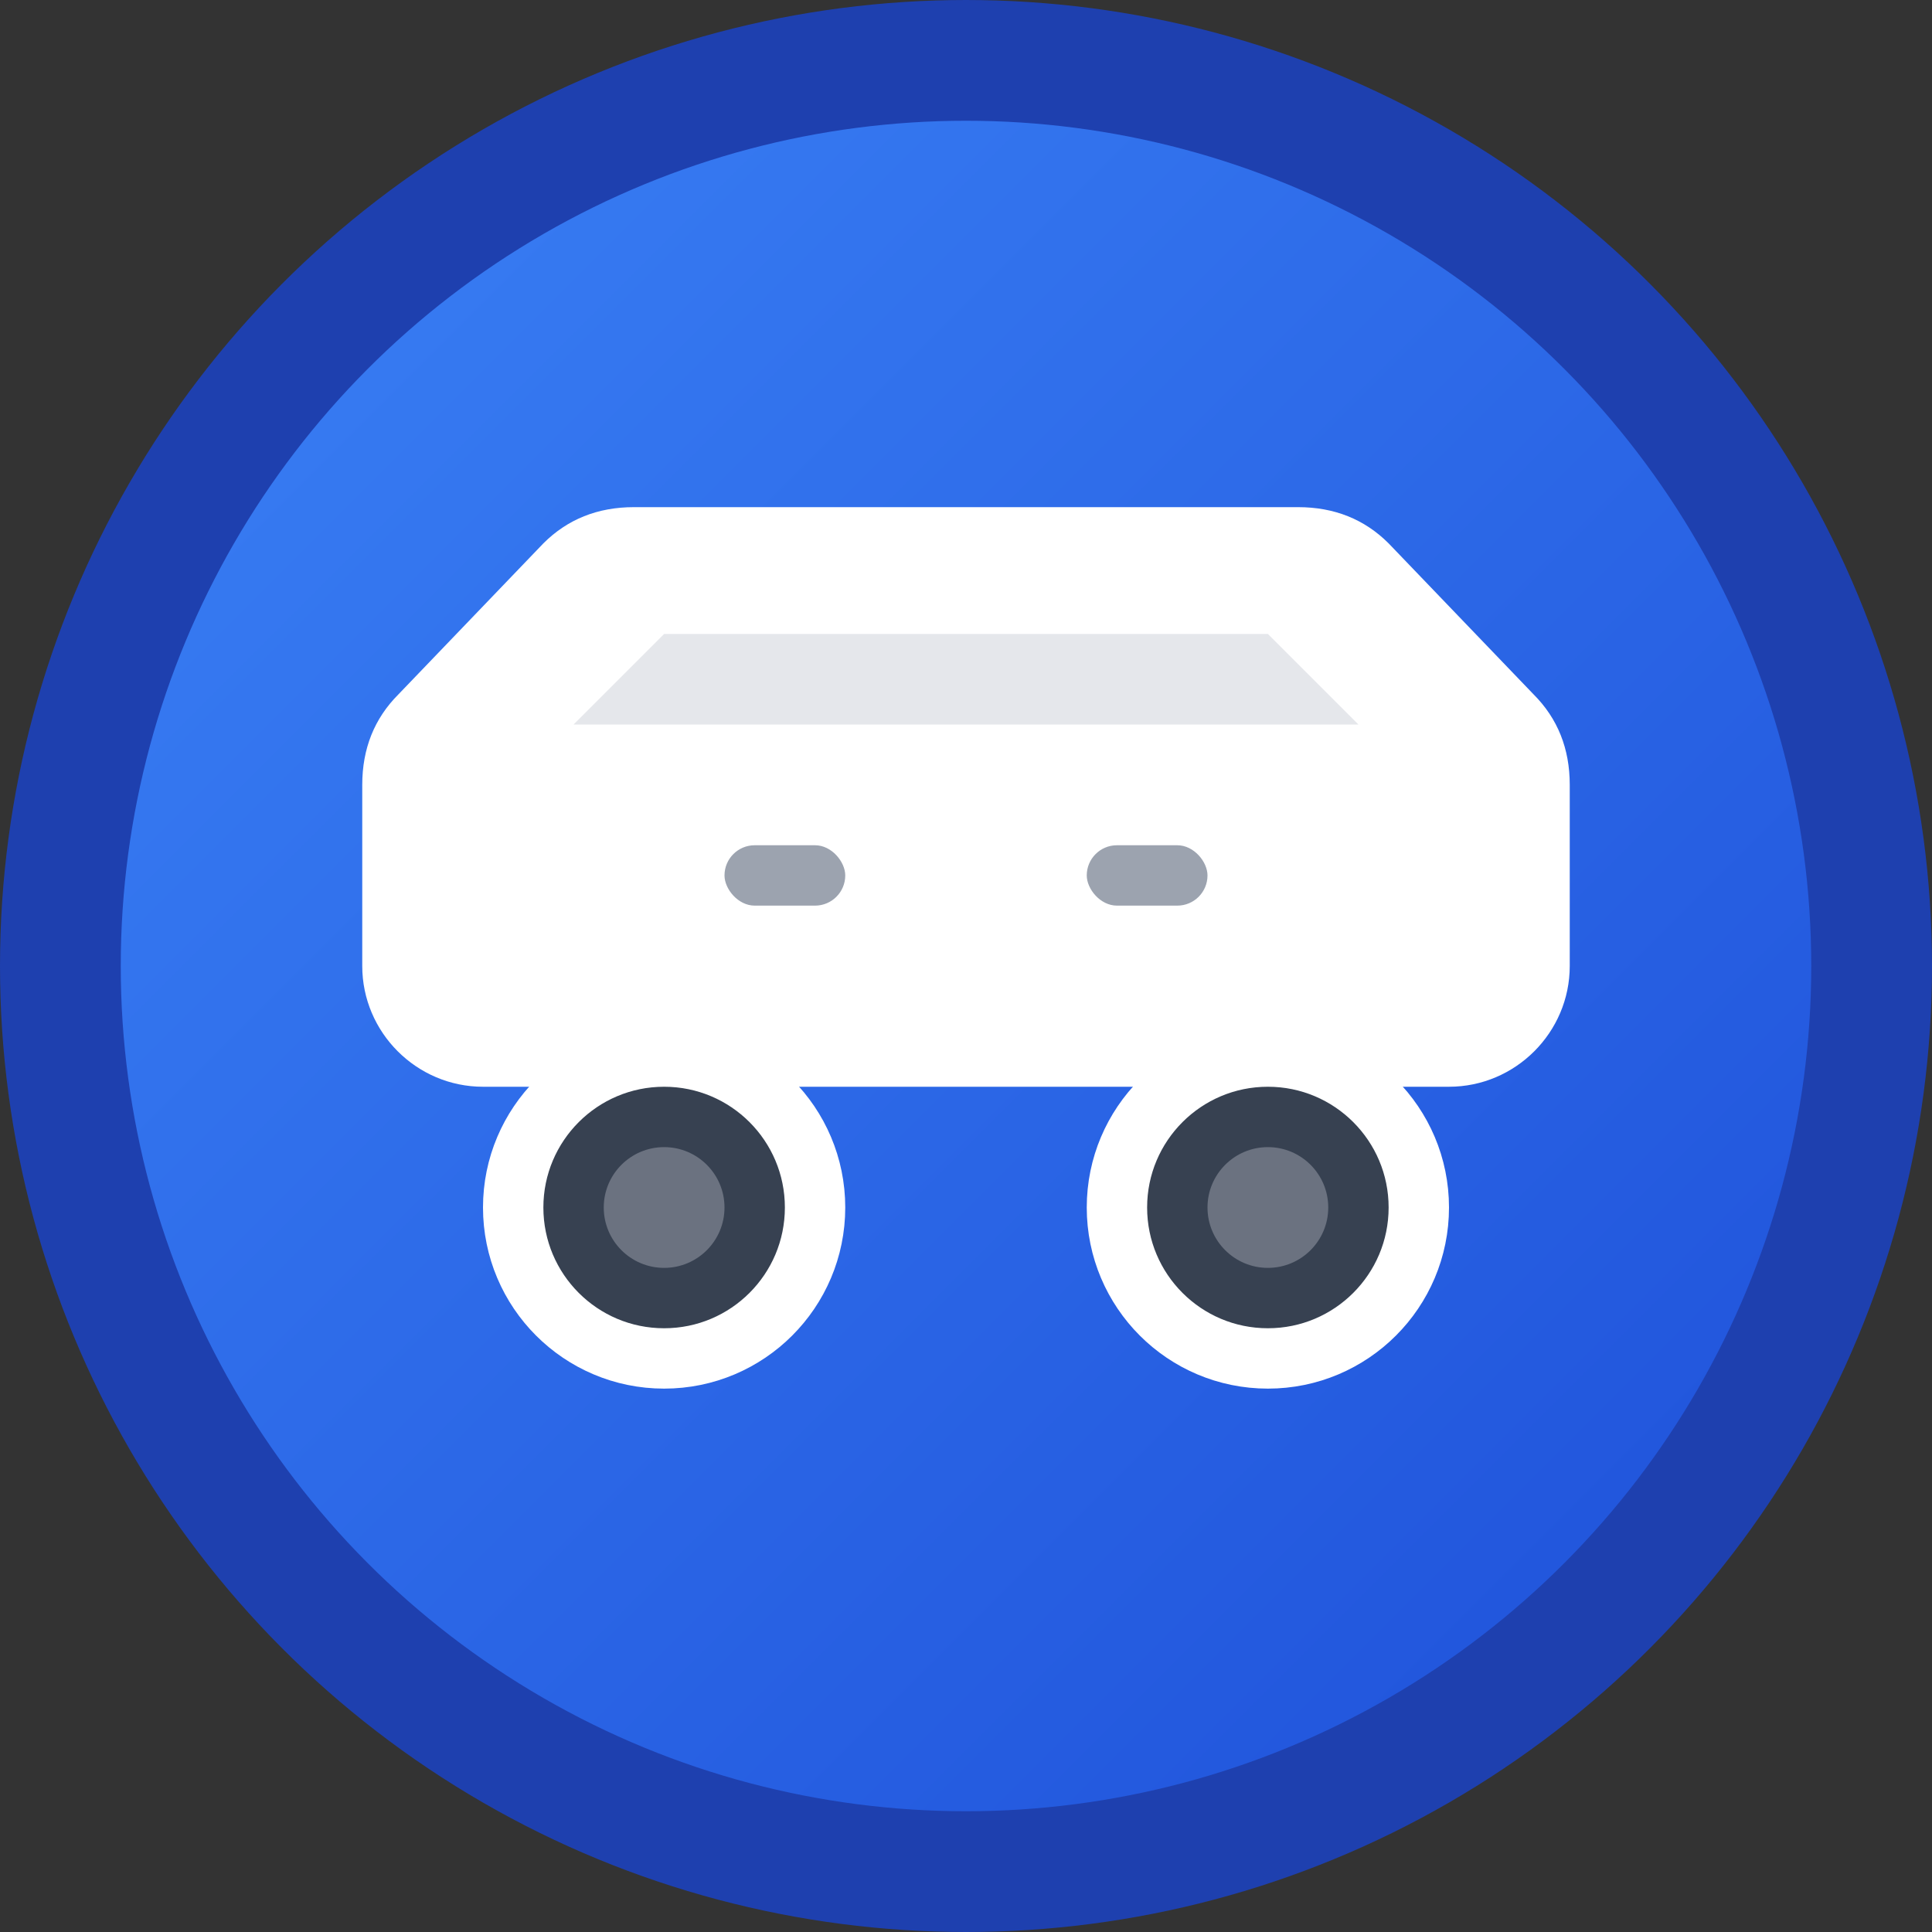
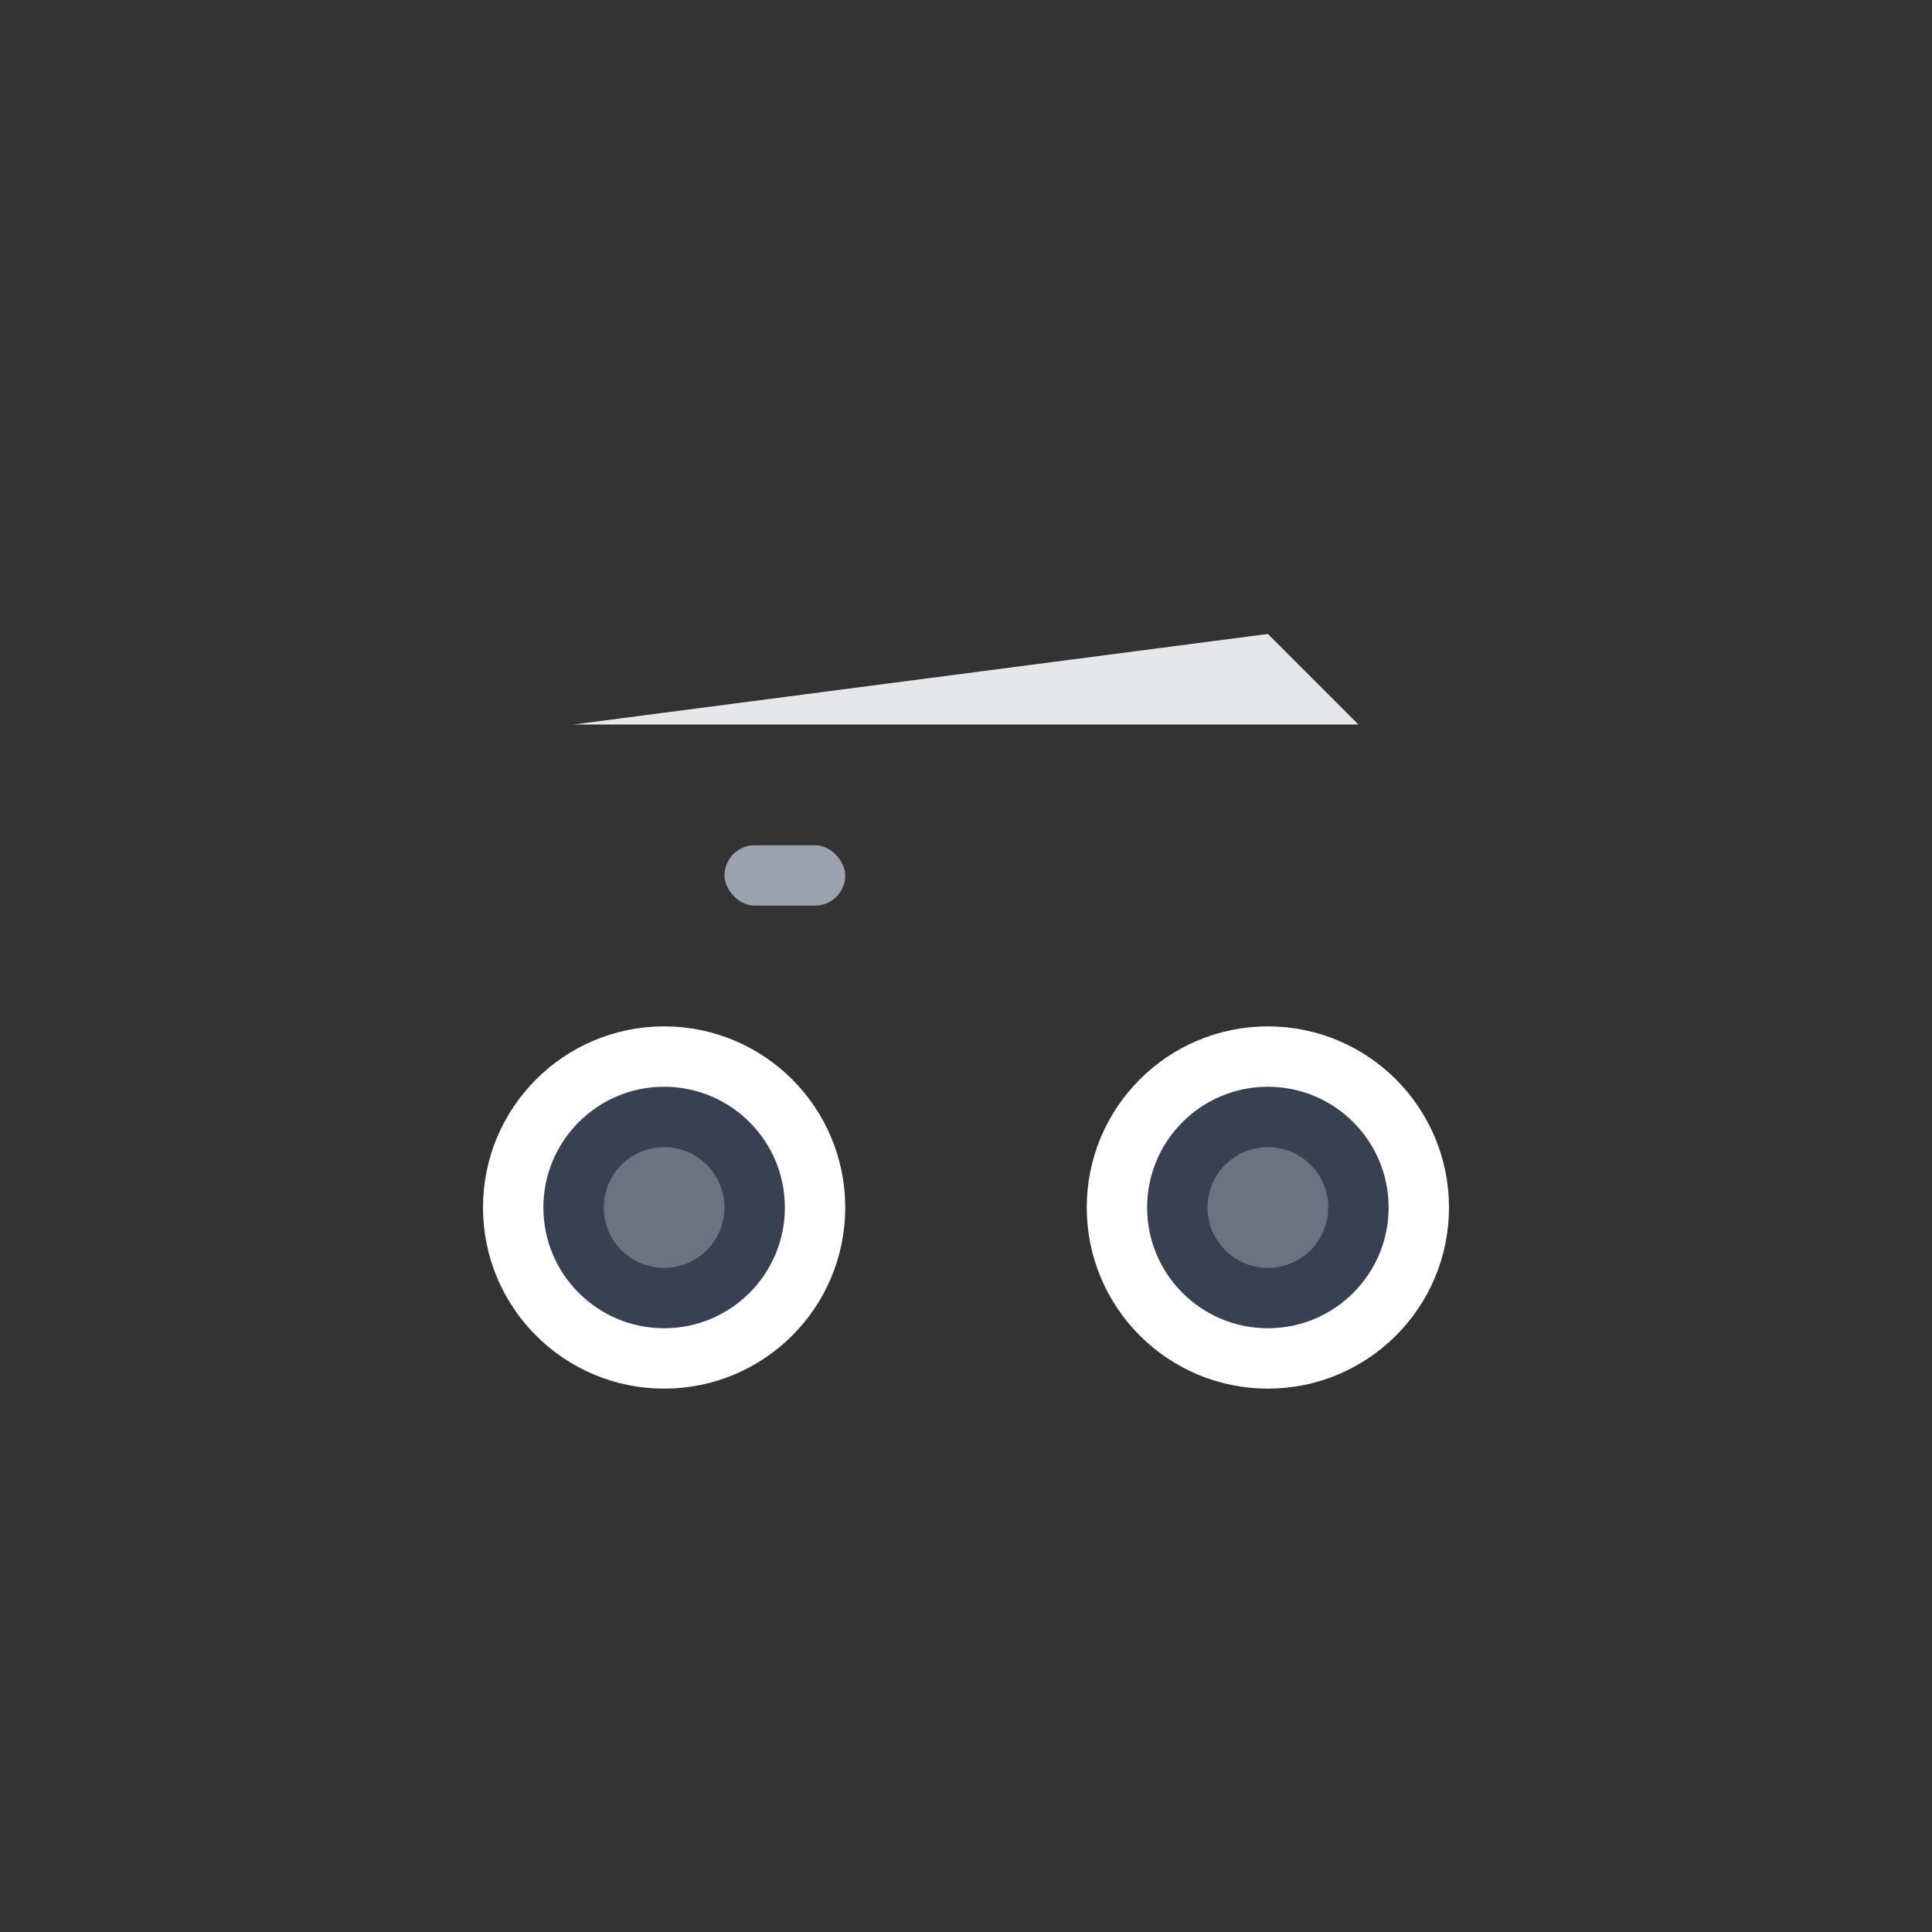
<svg xmlns="http://www.w3.org/2000/svg" viewBox="0 0 32 32" fill="none">
  <rect x="0" y="0" width="32" height="32" fill="#333333" stroke="none" />
  <defs>
    <linearGradient id="carGradient" x1="0%" y1="0%" x2="100%" y2="100%">
      <stop offset="0%" style="stop-color:#3B82F6;stop-opacity:1" />
      <stop offset="100%" style="stop-color:#1D4ED8;stop-opacity:1" />
    </linearGradient>
  </defs>
-   <circle cx="16" cy="16" r="15" fill="url(#carGradient)" stroke="#1E40AF" stroke-width="2" />
-   <path d="M8 18h16c1.1 0 2-.9 2-2v-3c0-.6-.2-1.1-.6-1.5L23 9c-.4-.4-.9-.6-1.5-.6h-11c-.6 0-1.1.2-1.5.6L6.6 11.5c-.4.4-.6.9-.6 1.5v3c0 1.1.9 2 2 2z" fill="white" />
-   <path d="M9.5 12h13l-1.5-1.5h-10L9.5 12z" fill="#E5E7EB" />
+   <path d="M9.5 12h13l-1.5-1.5L9.5 12z" fill="#E5E7EB" />
  <circle cx="11" cy="20" r="2.5" fill="#374151" stroke="white" stroke-width="1" />
  <circle cx="21" cy="20" r="2.5" fill="#374151" stroke="white" stroke-width="1" />
  <circle cx="11" cy="20" r="1" fill="#6B7280" />
  <circle cx="21" cy="20" r="1" fill="#6B7280" />
  <rect x="12" y="14" width="2" height="1" fill="#9CA3AF" rx="0.5" />
-   <rect x="18" y="14" width="2" height="1" fill="#9CA3AF" rx="0.5" />
</svg>